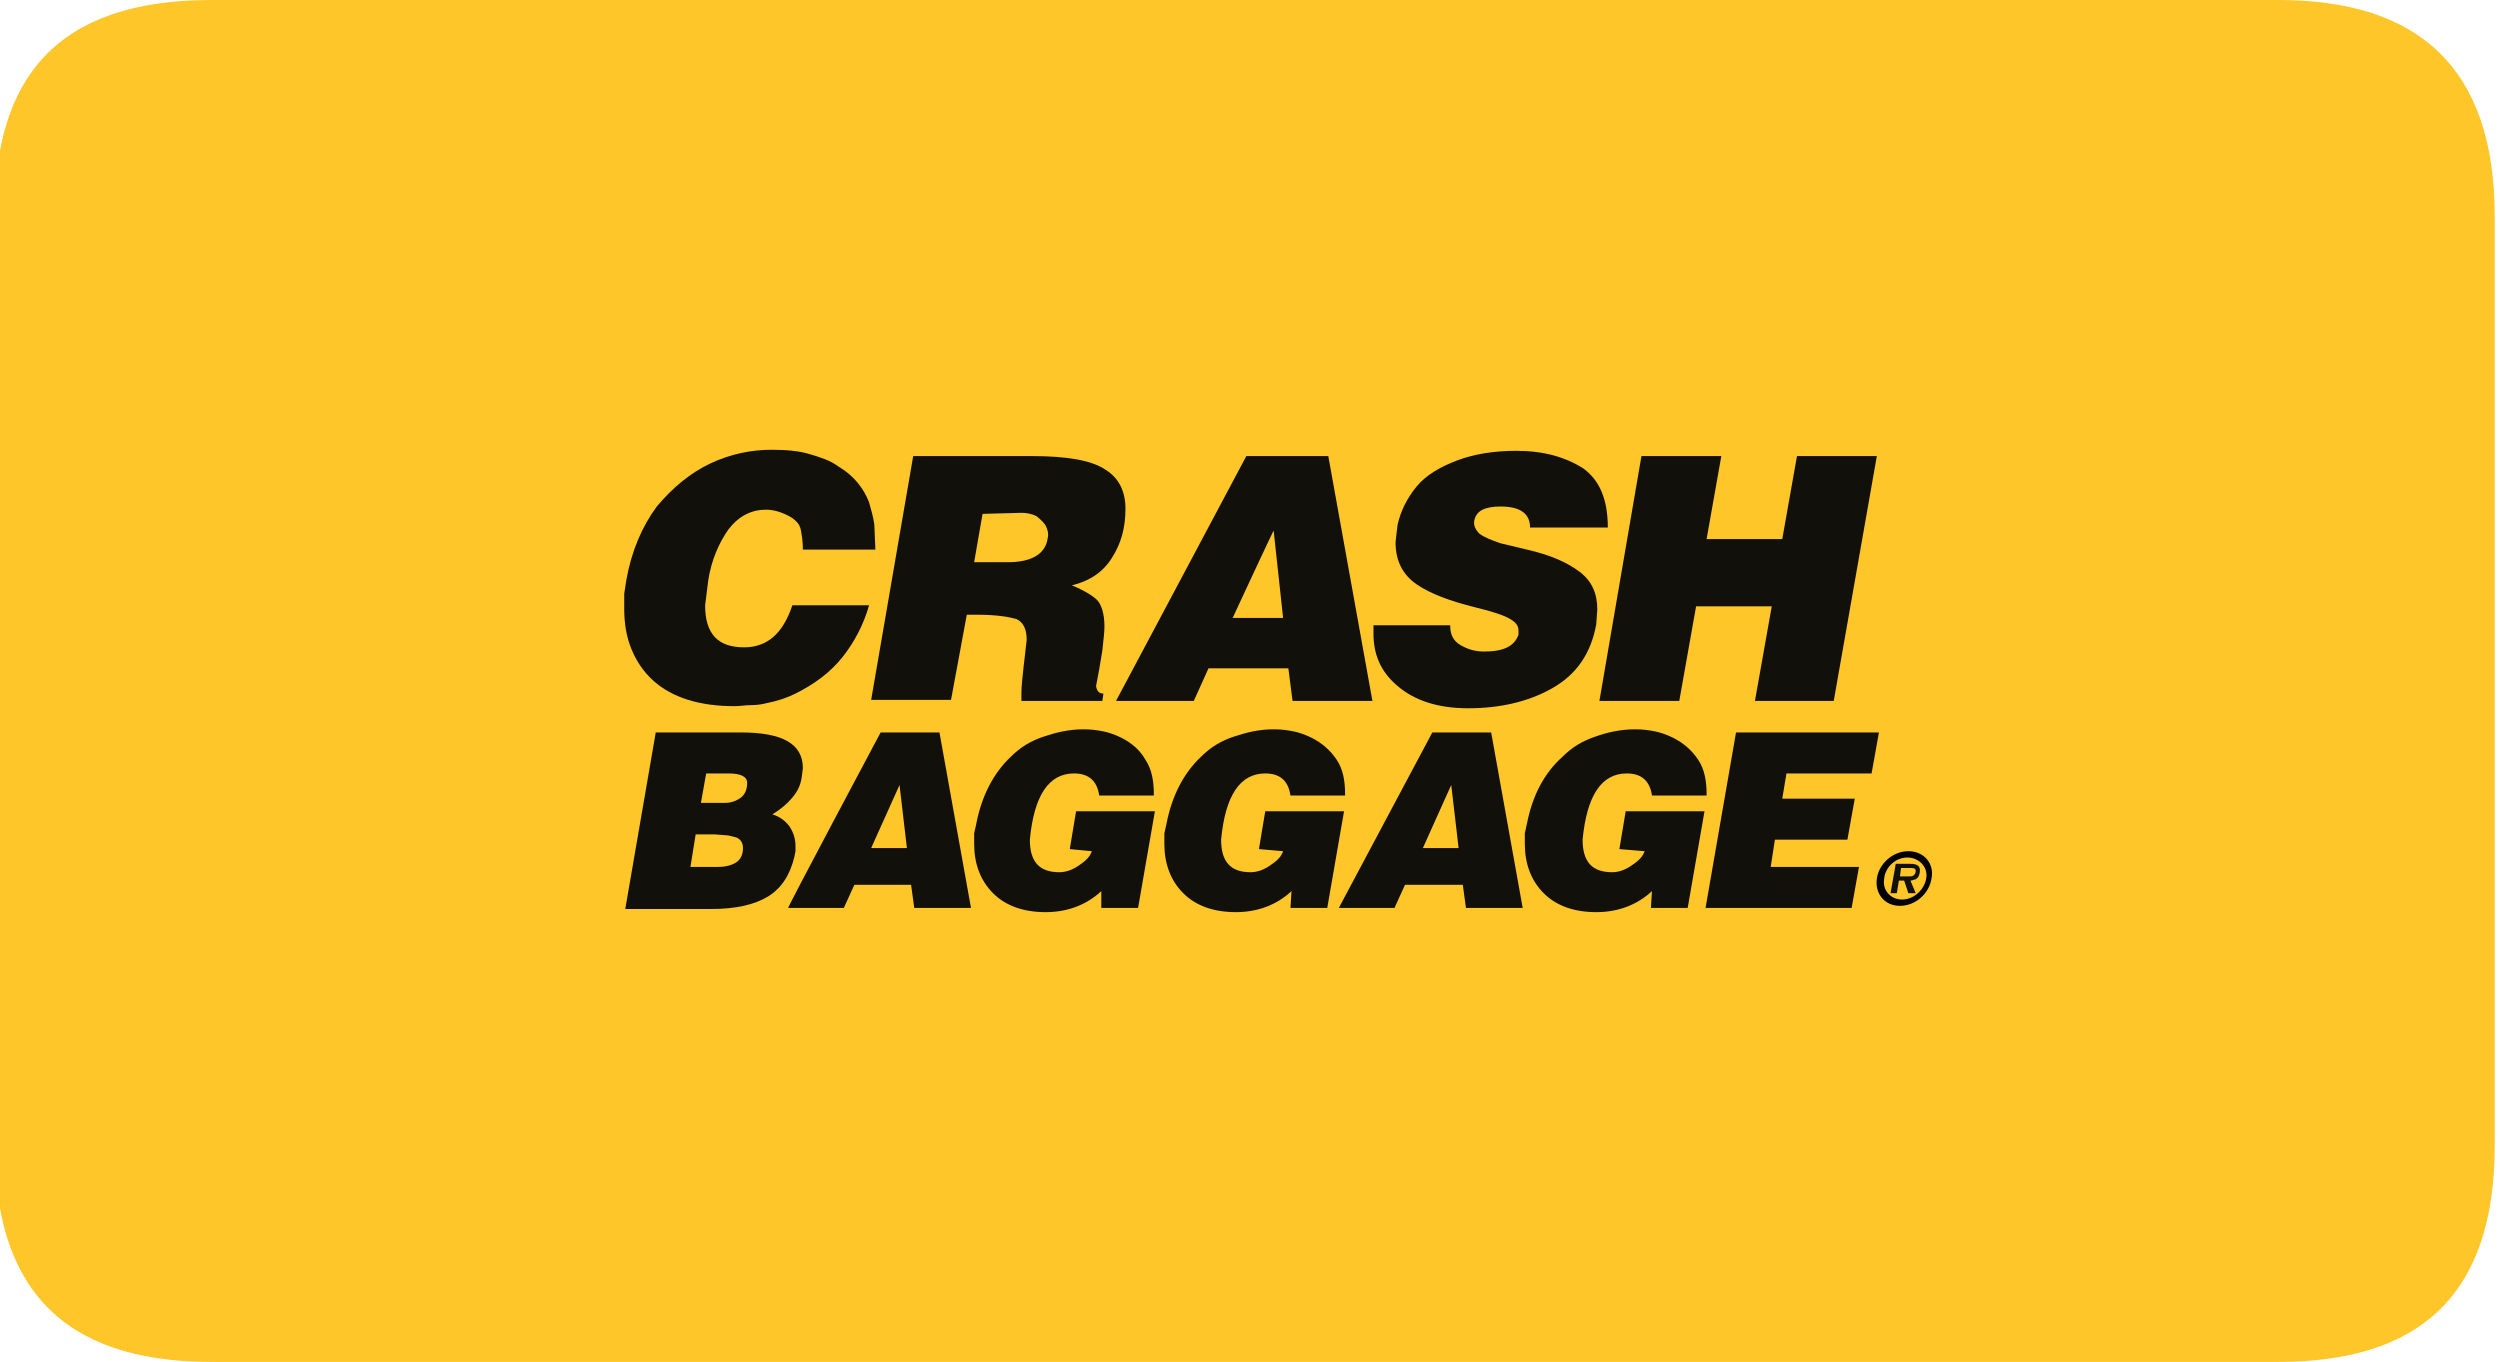
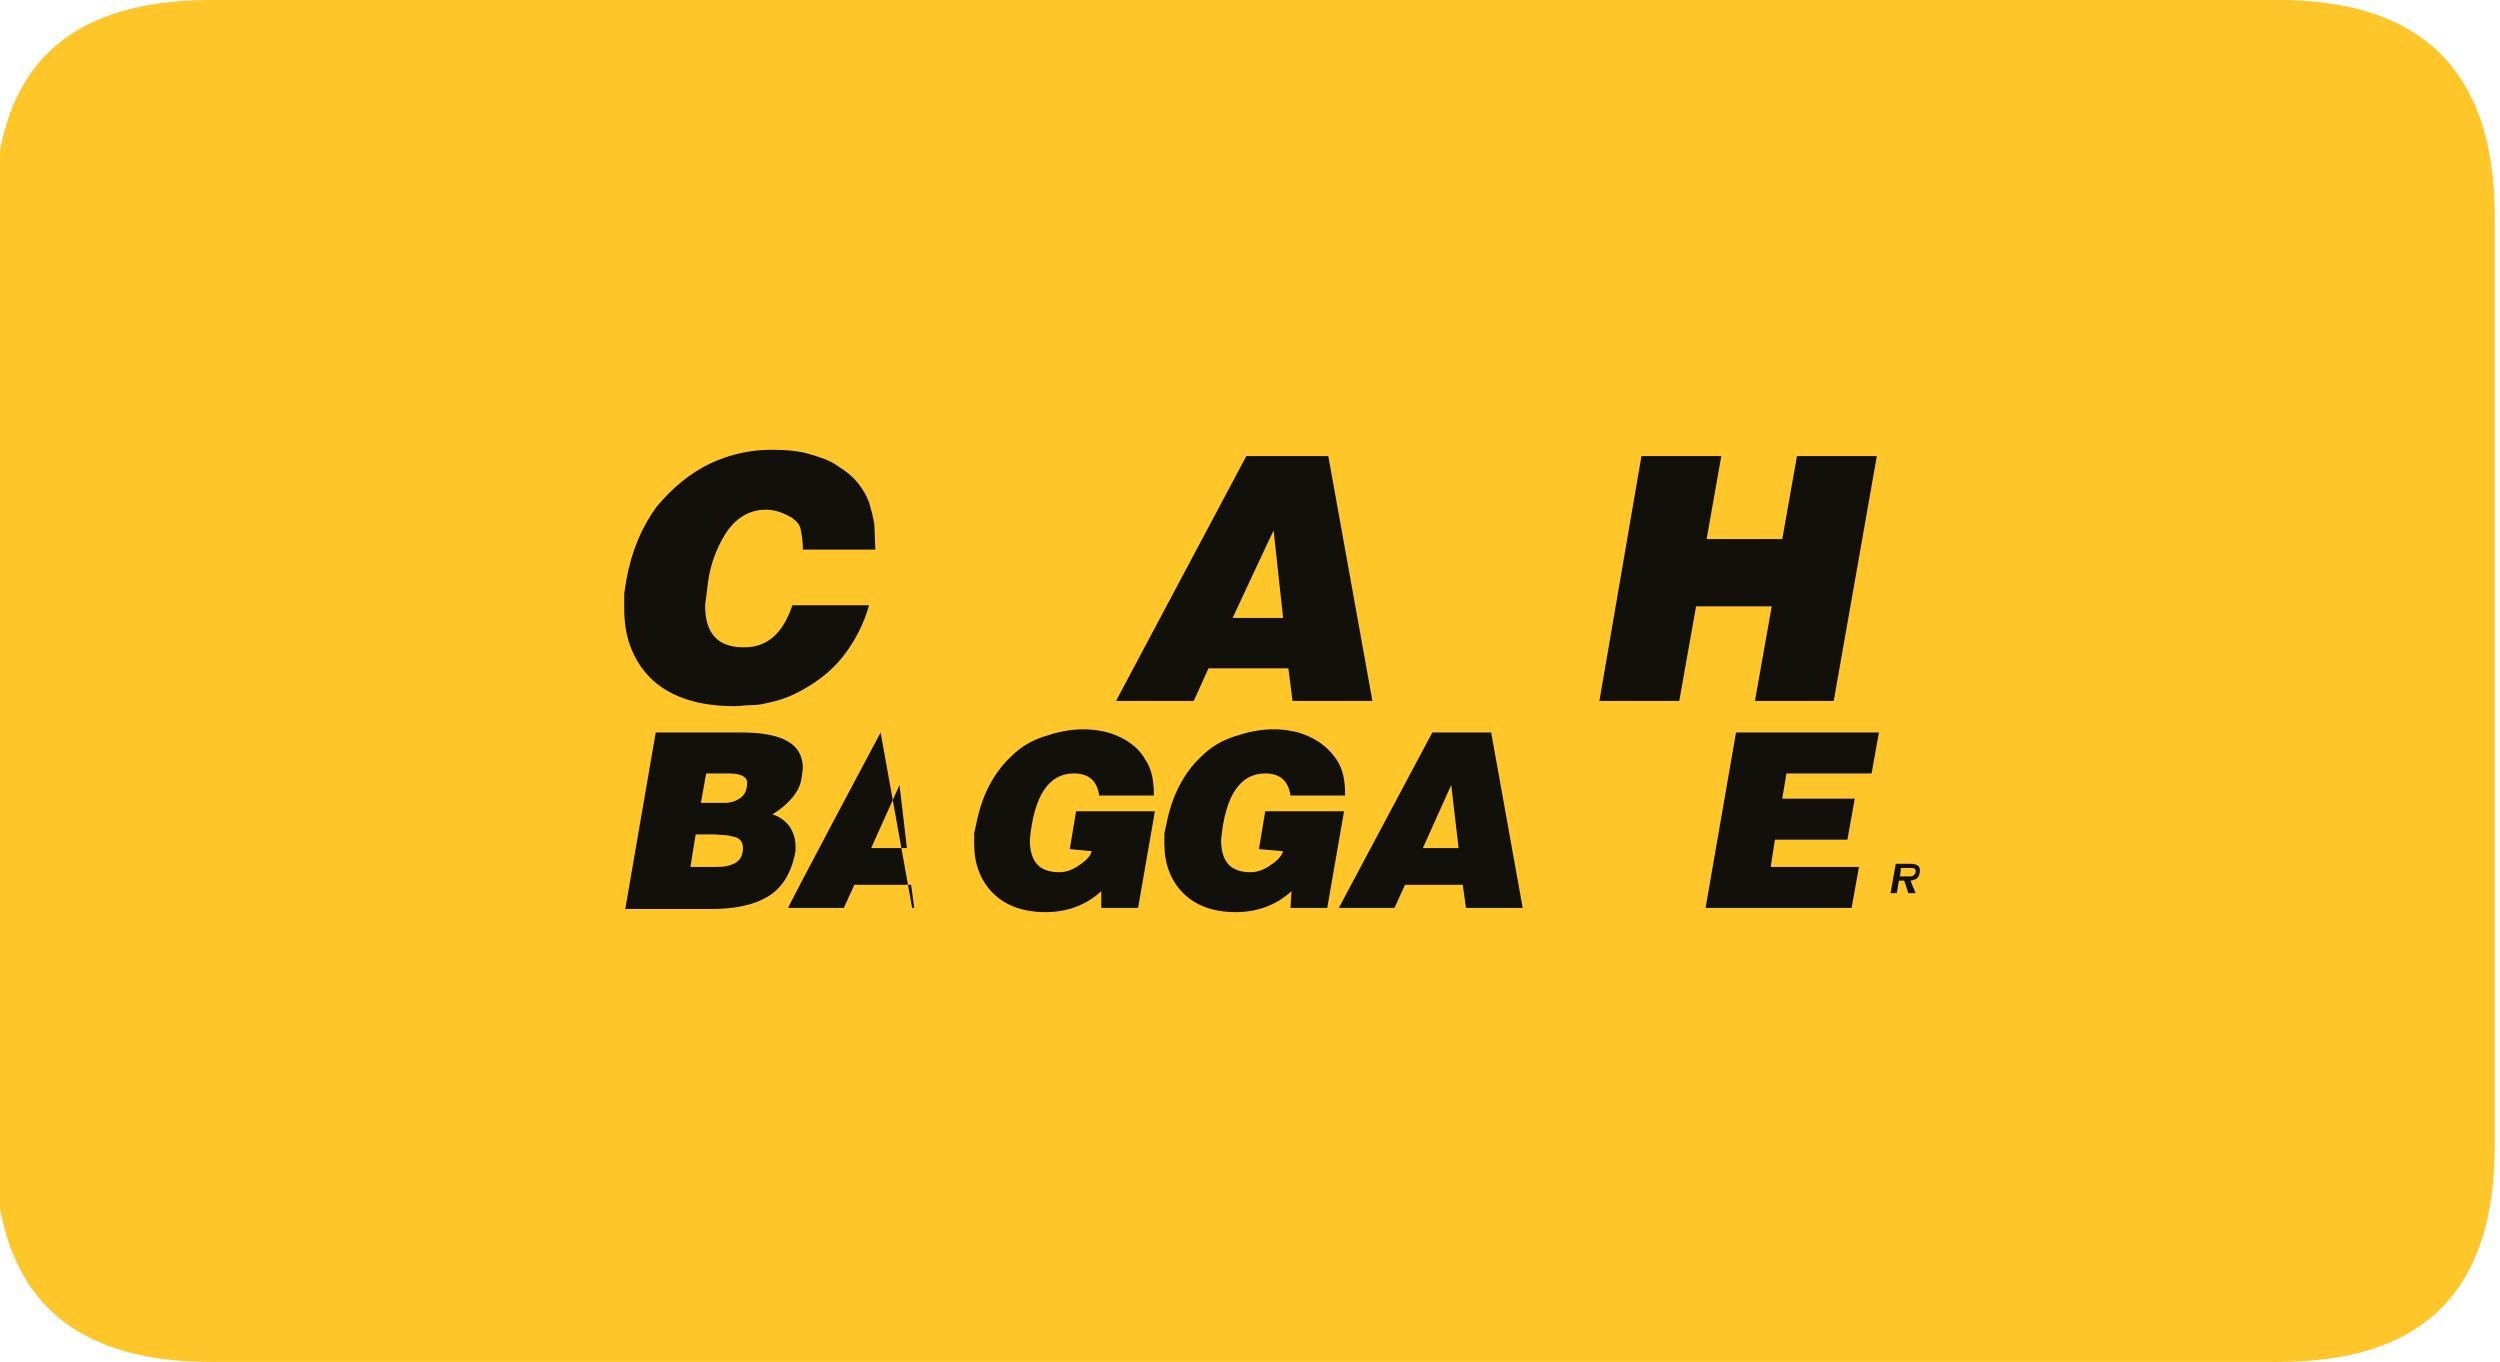
<svg xmlns="http://www.w3.org/2000/svg" version="1.1" id="Livello_1" x="0px" y="0px" viewBox="0 0 237.9 129.6" style="enable-background:new 0 0 237.9 129.6;" xml:space="preserve">
  <style type="text/css">
	.st0{fill:#FFC629;}
	.st1{fill:#12100B;}
</style>
  <path class="st0" d="M237.4,20.6V109c0,14.5-7.4,20.6-20.6,20.6H20.1c-14.4,0-20.6-7.3-20.6-20.6V20.6C-0.6,7.4,5.4,0,20.1,0h196.7  C230,0,237.4,6.3,237.4,20.6L237.4,20.6z" />
  <path class="st1" d="M76.4,52.3c0-0.8-0.1-1.4-0.2-1.9s-0.4-0.8-0.8-1.1c-0.8-0.5-1.7-0.8-2.5-0.8c-1.4,0-2.6,0.6-3.6,1.9  c-0.9,1.3-1.6,2.9-1.9,4.8l-0.3,2.4c0,2.7,1.2,4,3.7,4c2.2,0,3.7-1.3,4.6-4h7.3c-0.5,1.8-1.4,3.5-2.5,4.9C79,64,77.5,65.1,75.7,66  c-0.8,0.4-1.7,0.7-2.7,0.9c-0.4,0.1-0.9,0.2-1.5,0.2s-1.1,0.1-1.6,0.1c-3.3,0-5.9-0.8-7.7-2.4c-0.9-0.8-1.6-1.8-2.1-3  s-0.7-2.5-0.7-3.9v-1.4l0.2-1.3c0.5-2.8,1.5-5.1,2.9-7c1.5-1.8,3.2-3.2,5.1-4.1c1.9-0.9,3.9-1.3,5.8-1.3c1.4,0,2.6,0.1,3.6,0.4  s2,0.6,2.8,1.2c1.5,0.9,2.4,2.1,2.9,3.4c0.2,0.7,0.4,1.4,0.5,2.1l0.1,2.4H76.4L76.4,52.3z" />
-   <path class="st1" d="M86.9,43.4h11.3c3.3,0,5.7,0.4,7,1.3c1.3,0.8,1.9,2.1,1.9,3.7c0,1.8-0.4,3.3-1.3,4.7c-0.8,1.3-2.1,2.2-3.8,2.6  c1.2,0.5,2,1,2.4,1.4s0.7,1.3,0.7,2.5c0,0.6-0.1,1.3-0.2,2.3l-0.3,1.8l-0.3,1.6c0.1,0.5,0.3,0.7,0.7,0.7l-0.1,0.7h-7.7v-0.8  c0-0.6,0.1-1.4,0.2-2.4l0.3-2.6c0-1-0.3-1.7-1-2c-0.7-0.2-1.9-0.4-3.6-0.4H92l-1.5,8.1h-7.6L86.9,43.4L86.9,43.4z M93.5,48.9  l-0.8,4.6h3.2c2.3,0,3.6-0.8,3.8-2.3c0.1-0.4,0-0.8-0.2-1.2c-0.2-0.3-0.5-0.6-0.9-0.9c-0.4-0.2-0.9-0.3-1.4-0.3L93.5,48.9L93.5,48.9  z" />
  <path class="st1" d="M118.6,43.4h7.8l4.2,23.3H123l-0.4-3.1H115l-1.4,3.1h-7.4L118.6,43.4z M117.3,58.8h4.8l-0.9-8.3  C121.2,50.4,117.3,58.8,117.3,58.8z" />
-   <path class="st1" d="M145.6,50.2c0-1.3-0.9-2-2.8-2c-1.5,0-2.3,0.4-2.5,1.3c-0.1,0.5,0.1,0.9,0.5,1.3c0.4,0.3,1.1,0.6,2,0.9l2.5,0.6  c2.2,0.5,3.8,1.2,5,2.1s1.7,2.1,1.7,3.6l-0.1,1.4c-0.5,2.8-1.9,4.8-4.2,6.1s-5,1.9-8,1.9c-2.8,0-5.1-0.7-6.8-2.2  c-1.5-1.3-2.2-2.9-2.2-4.9v-0.8h7.3c0,0.9,0.3,1.5,1,1.9s1.4,0.6,2.2,0.6c1.9,0,2.9-0.5,3.3-1.6V60c0-0.5-0.3-0.8-0.8-1.1  s-1.6-0.7-3.3-1.1c-2.4-0.6-4.3-1.3-5.6-2.2s-2-2.2-2-4l0.1-0.9l0.1-0.8c0.3-1.3,0.9-2.5,1.8-3.6s2.3-1.9,3.9-2.5  c1.6-0.6,3.5-0.9,5.6-0.9c2.6,0,4.7,0.6,6.4,1.7c1.5,1.1,2.3,2.9,2.3,5.6H145.6L145.6,50.2z" />
  <path class="st1" d="M156.2,43.4h7.6l-1.4,7.9h7.2l1.4-7.9h7.6l-4.1,23.3H167l1.6-9h-7.2l-1.6,9h-7.6L156.2,43.4L156.2,43.4z" />
  <path class="st1" d="M62.4,69.7h8.1c4,0,5.9,1.1,5.9,3.4l-0.1,0.8c-0.1,0.8-0.4,1.4-0.9,2s-1.1,1.1-1.9,1.6c0.7,0.2,1.2,0.6,1.6,1.1  c0.4,0.6,0.6,1.2,0.6,1.9V81l-0.1,0.5c-0.4,1.7-1.2,3-2.5,3.8s-3.1,1.2-5.4,1.2h-8.2L62.4,69.7L62.4,69.7z M66.2,79.4l-0.5,3.1h2.5  c0.7,0,1.3-0.1,1.8-0.4s0.7-0.8,0.7-1.4c0-0.5-0.2-0.8-0.6-1l-0.8-0.2L68,79.4H66.2L66.2,79.4z M67.2,73.6l-0.5,2.8H69  c0.6,0,1.1-0.2,1.5-0.5s0.6-0.8,0.6-1.4s-0.6-0.9-1.8-0.9H67.2L67.2,73.6z" />
-   <path class="st1" d="M83.8,69.7h5.6l3,16.7H87l-0.3-2.2h-5.4l-1,2.2H75C74.9,86.4,83.8,69.7,83.8,69.7z M82.9,80.7h3.4l-0.7-6  C85.6,74.7,82.9,80.7,82.9,80.7z" />
+   <path class="st1" d="M83.8,69.7l3,16.7H87l-0.3-2.2h-5.4l-1,2.2H75C74.9,86.4,83.8,69.7,83.8,69.7z M82.9,80.7h3.4l-0.7-6  C85.6,74.7,82.9,80.7,82.9,80.7z" />
  <path class="st1" d="M101.8,80.8l0.6-3.6h7.5l-1.6,9.2h-3.5v-1.6c-1.4,1.3-3.2,2-5.3,2s-3.8-0.6-5-1.8c-1.2-1.2-1.8-2.8-1.8-4.7v-1  l0.2-0.9c0.5-2.6,1.6-4.8,3.3-6.4c0.9-0.9,1.9-1.5,3.1-1.9s2.4-0.7,3.8-0.7c0.8,0,1.4,0.1,1.9,0.2s1.1,0.3,1.7,0.6  c1,0.5,1.8,1.2,2.3,2.1c0.6,0.9,0.8,2,0.8,3.3v0.1h-5.2c-0.2-1.4-1-2.1-2.4-2.1c-2.4,0-3.8,2.1-4.2,6.3c0,2.1,0.9,3.1,2.8,3.1  c0.6,0,1.2-0.2,1.8-0.6c0.6-0.4,1.1-0.8,1.3-1.4L101.8,80.8L101.8,80.8z" />
  <path class="st1" d="M119.8,80.8l0.6-3.6h7.5l-1.6,9.2h-3.5l0.1-1.6c-1.4,1.3-3.2,2-5.3,2s-3.8-0.6-5-1.8c-1.2-1.2-1.8-2.8-1.8-4.7  v-1l0.2-0.9c0.5-2.6,1.6-4.8,3.3-6.4c0.9-0.9,1.9-1.5,3.1-1.9s2.4-0.7,3.8-0.7c0.8,0,1.4,0.1,1.9,0.2s1.1,0.3,1.7,0.6  c1,0.5,1.8,1.2,2.4,2.1s0.8,2,0.8,3.3v0.1h-5.2c-0.2-1.4-1-2.1-2.4-2.1c-2.4,0-3.8,2.1-4.2,6.3c0,2.1,0.9,3.1,2.8,3.1  c0.6,0,1.2-0.2,1.8-0.6c0.6-0.4,1.1-0.8,1.3-1.4L119.8,80.8L119.8,80.8z" />
  <path class="st1" d="M136.3,69.7h5.6l3,16.7h-5.4l-0.3-2.2h-5.5l-1,2.2h-5.3L136.3,69.7L136.3,69.7z M135.4,80.7h3.4l-0.7-6  L135.4,80.7z" />
-   <path class="st1" d="M154.1,80.8l0.6-3.6h7.5l-1.6,9.2h-3.5l0.1-1.6c-1.4,1.3-3.2,2-5.3,2s-3.8-0.6-5-1.8c-1.2-1.2-1.8-2.8-1.8-4.7  v-1l0.2-0.9c0.5-2.6,1.6-4.8,3.4-6.4c0.9-0.9,1.9-1.5,3.1-1.9c1.1-0.4,2.4-0.7,3.8-0.7c0.8,0,1.4,0.1,1.9,0.2s1.1,0.3,1.7,0.6  c1,0.5,1.8,1.2,2.4,2.1c0.6,0.9,0.8,2,0.8,3.3v0.1h-5.2c-0.2-1.4-1-2.1-2.4-2.1c-2.4,0-3.8,2.1-4.2,6.3c0,2.1,0.9,3.1,2.8,3.1  c0.6,0,1.2-0.2,1.8-0.6s1.1-0.8,1.3-1.4L154.1,80.8L154.1,80.8z" />
  <path class="st1" d="M165.2,69.7h13.6l-0.7,3.9H170l-0.4,2.4h6.9l-0.7,3.9h-6.9l-0.4,2.6h8.4l-0.7,3.9h-13.9L165.2,69.7L165.2,69.7z  " />
  <g>
    <path class="st1" d="M180.4,82.2h1.4c0.6,0,0.9,0.2,0.9,0.6c0,0.3-0.1,0.6-0.2,0.7c-0.1,0.1-0.2,0.2-0.3,0.2s-0.2,0.1-0.4,0.1   l0.5,1.2h-0.7l-0.4-1.2h-0.5l-0.2,1.2h-0.6L180.4,82.2L180.4,82.2z M180.9,82.6l-0.1,0.8h0.9c0.1,0,0.3,0,0.4-0.1   c0.1-0.1,0.2-0.2,0.2-0.4c0-0.2-0.1-0.3-0.4-0.3H180.9L180.9,82.6z" />
-     <path d="M183.8,83.6c-0.2,1.4-1.5,2.6-3,2.6s-2.4-1.2-2.2-2.6s1.5-2.6,3-2.6S184.1,82.2,183.8,83.6z M181.5,81.6   c-1.1,0-2.1,0.9-2.2,2c-0.2,1.1,0.6,2,1.7,2c1.1,0,2.1-0.9,2.3-2S182.6,81.6,181.5,81.6z" />
  </g>
</svg>